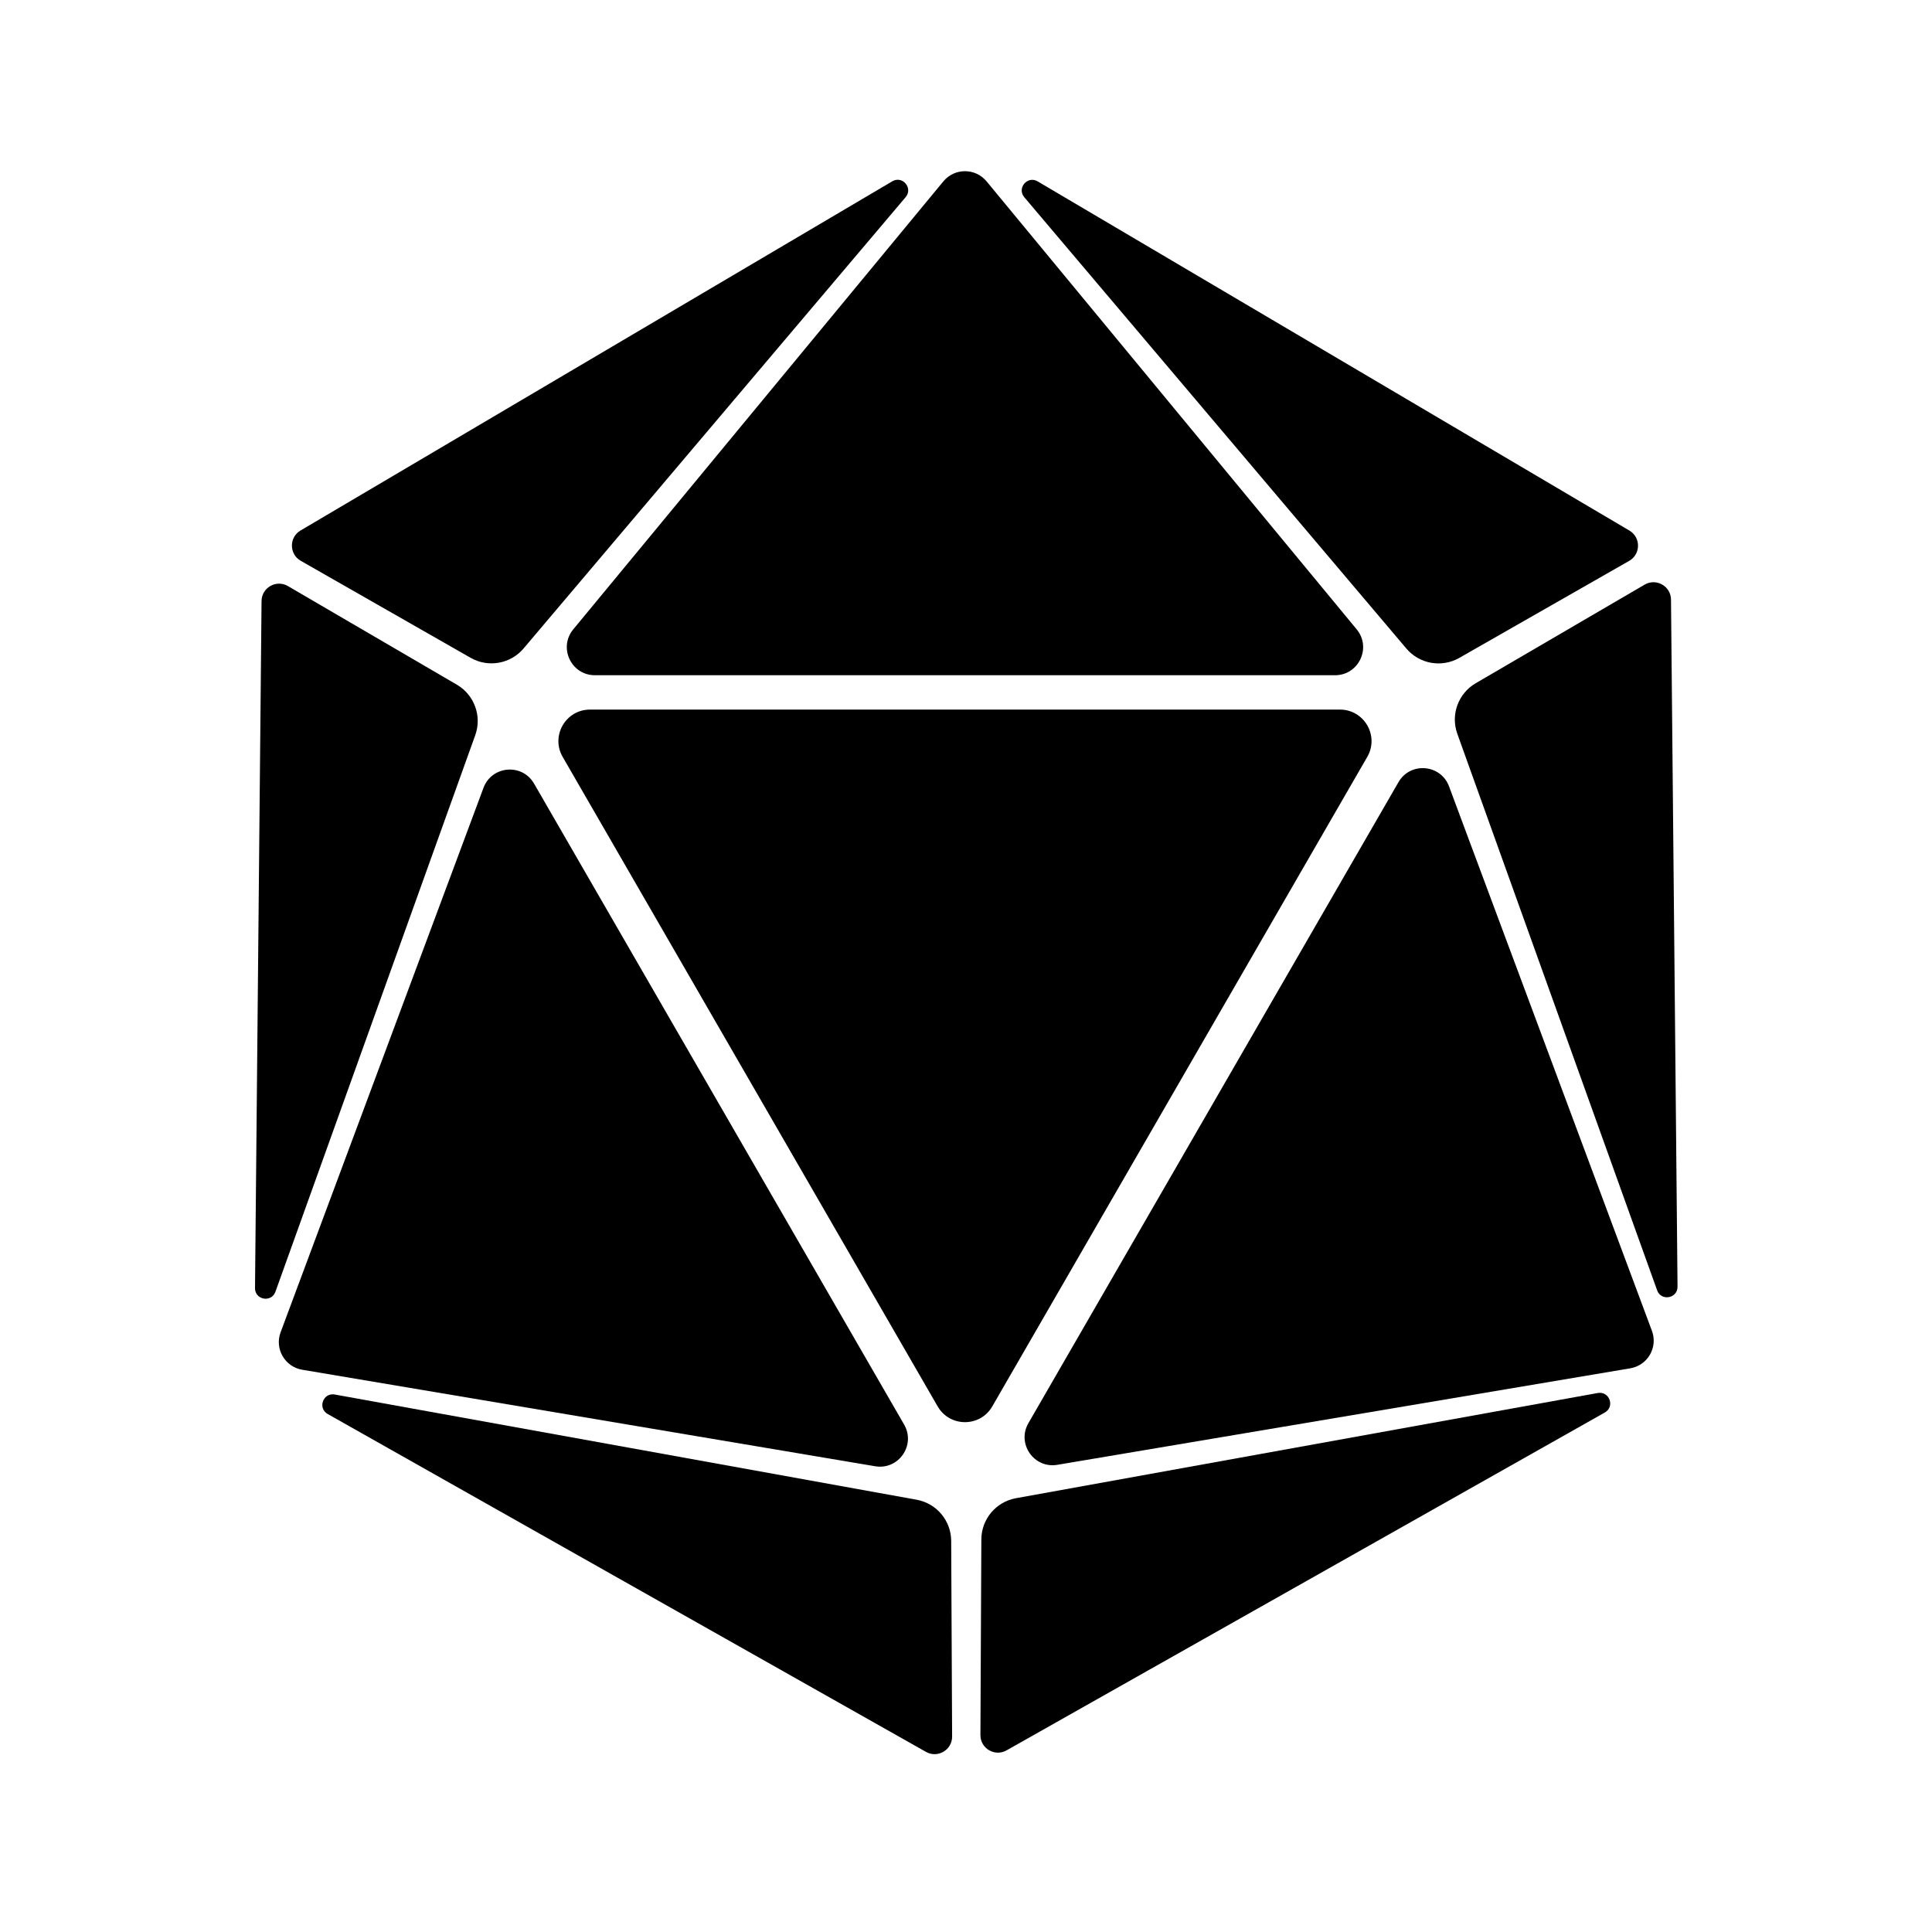
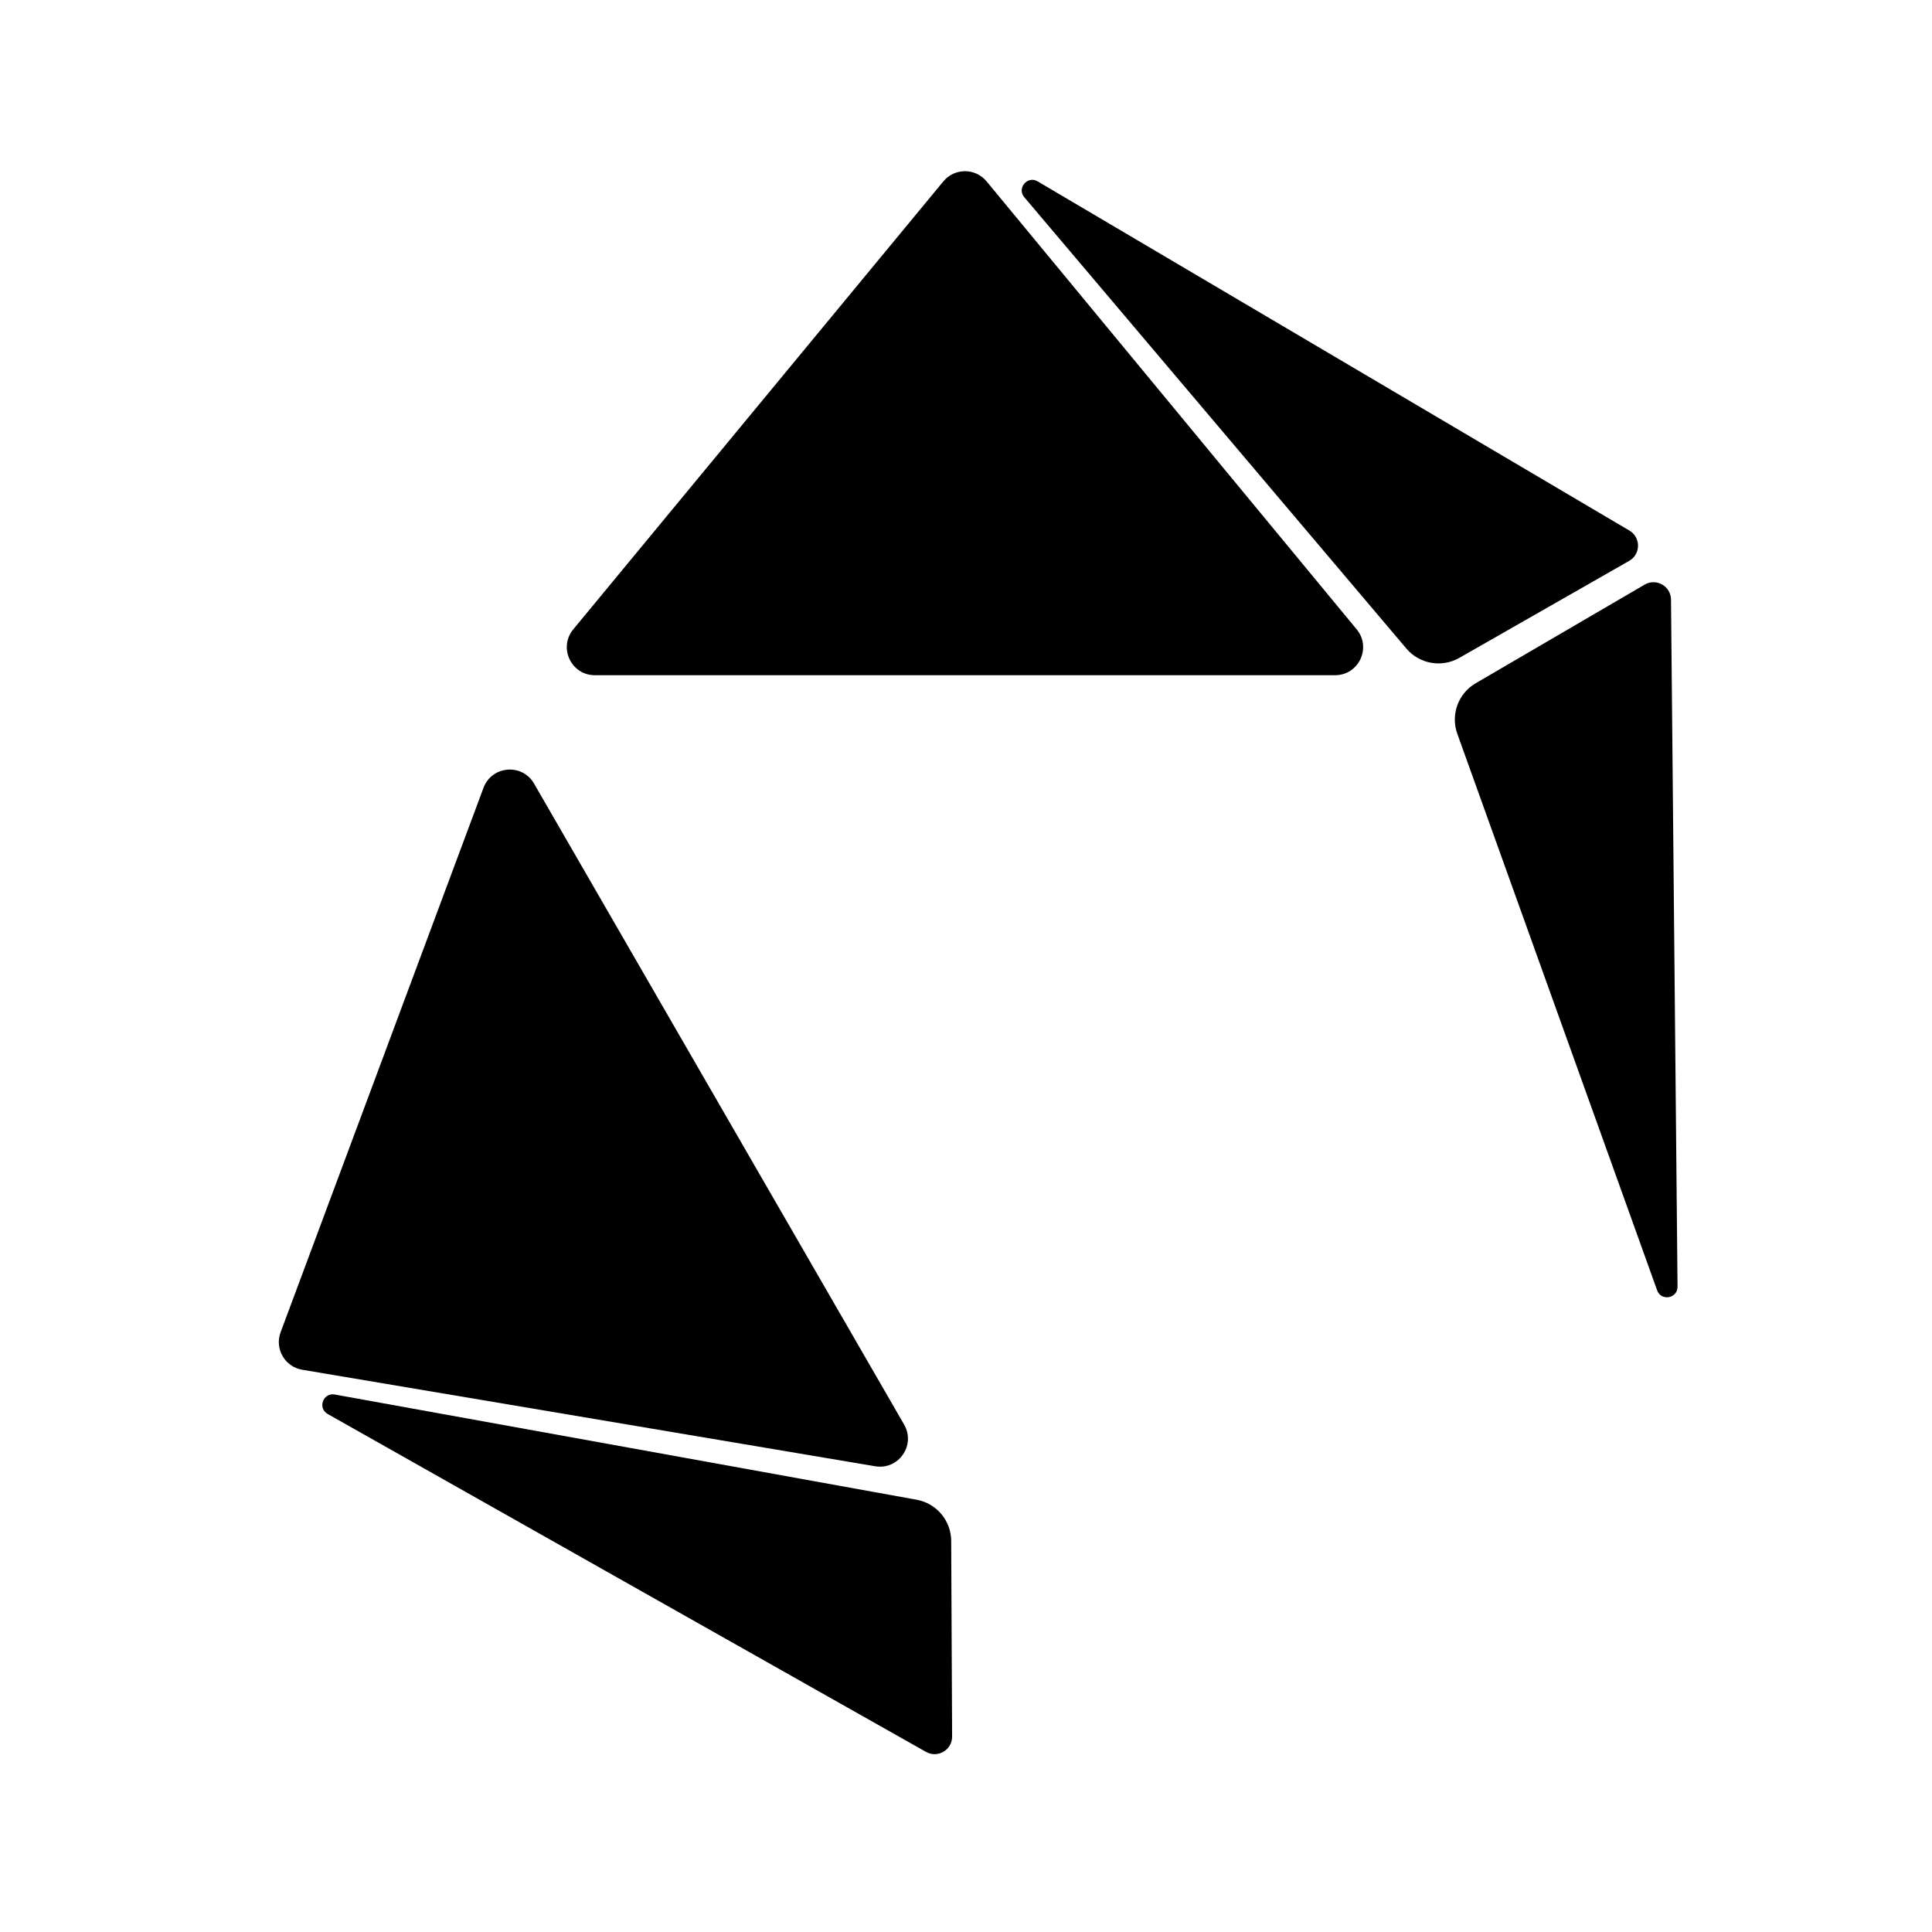
<svg xmlns="http://www.w3.org/2000/svg" width="512" height="512" viewBox="0 0 512 512" fill="none">
-   <path d="M262.966 372.707C259.749 378.279 251.706 378.279 248.488 372.707L149.114 200.585C145.897 195.012 149.918 188.047 156.353 188.047H355.102C361.536 188.047 365.558 195.012 362.341 200.585L262.966 372.707Z" fill="black" />
-   <path d="M138.754 171.851C135.284 175.95 129.385 176.991 124.721 174.328L79.702 148.619C76.606 146.851 76.575 142.399 79.645 140.587L236.462 48.05C239.165 46.455 242.032 49.854 240.004 52.25L138.754 171.851Z" fill="black" />
-   <path d="M125.944 194.841C127.758 189.787 125.71 184.157 121.072 181.45L76.297 155.316C73.219 153.519 69.347 155.718 69.313 159.283L67.582 341.359C67.553 344.498 71.93 345.281 72.991 342.327L125.944 194.841Z" fill="black" />
  <path d="M261.455 48.066C258.484 44.469 252.971 44.469 249.999 48.066L151.923 166.78C147.92 171.625 151.366 178.942 157.651 178.942L353.804 178.942C360.088 178.942 363.534 171.625 359.532 166.78L261.455 48.066Z" fill="black" />
  <path d="M386.202 194.458C384.387 189.404 386.435 183.774 391.073 181.067L435.848 154.933C438.927 153.137 442.799 155.335 442.833 158.9L444.563 340.976C444.593 344.115 440.216 344.898 439.155 341.944L386.202 194.458Z" fill="black" />
  <path d="M372.698 171.869C376.168 175.968 382.067 177.009 386.731 174.346L431.75 148.637C434.846 146.869 434.878 142.416 431.807 140.605L274.99 48.068C272.287 46.473 269.42 49.872 271.448 52.268L372.698 171.869Z" fill="black" />
-   <path d="M432.053 362.613C436.654 361.838 439.41 357.064 437.781 352.692L384.01 208.398C381.815 202.509 373.755 201.835 370.613 207.278L272.537 377.151C269.394 382.594 274.008 389.237 280.205 388.193L432.053 362.613Z" fill="black" />
  <path d="M242.913 397.443C248.198 398.398 252.05 402.987 252.075 408.357L252.32 460.2C252.337 463.765 248.497 466.019 245.393 464.266L86.845 374.726C84.112 373.183 85.622 369 88.711 369.558L242.913 397.443Z" fill="black" />
-   <path d="M269.228 397.042C263.944 397.998 260.092 402.587 260.067 407.957L259.822 459.8C259.805 463.365 263.645 465.618 266.749 463.865L425.297 374.326C428.03 372.782 426.52 368.599 423.431 369.158L269.228 397.042Z" fill="black" />
  <path d="M74.361 353.074C72.732 357.446 75.489 362.22 80.089 362.995L231.937 388.574C238.135 389.618 242.748 382.975 239.606 377.533L141.53 207.659C138.387 202.217 130.327 202.891 128.133 208.78L74.361 353.074Z" fill="black" />
</svg>